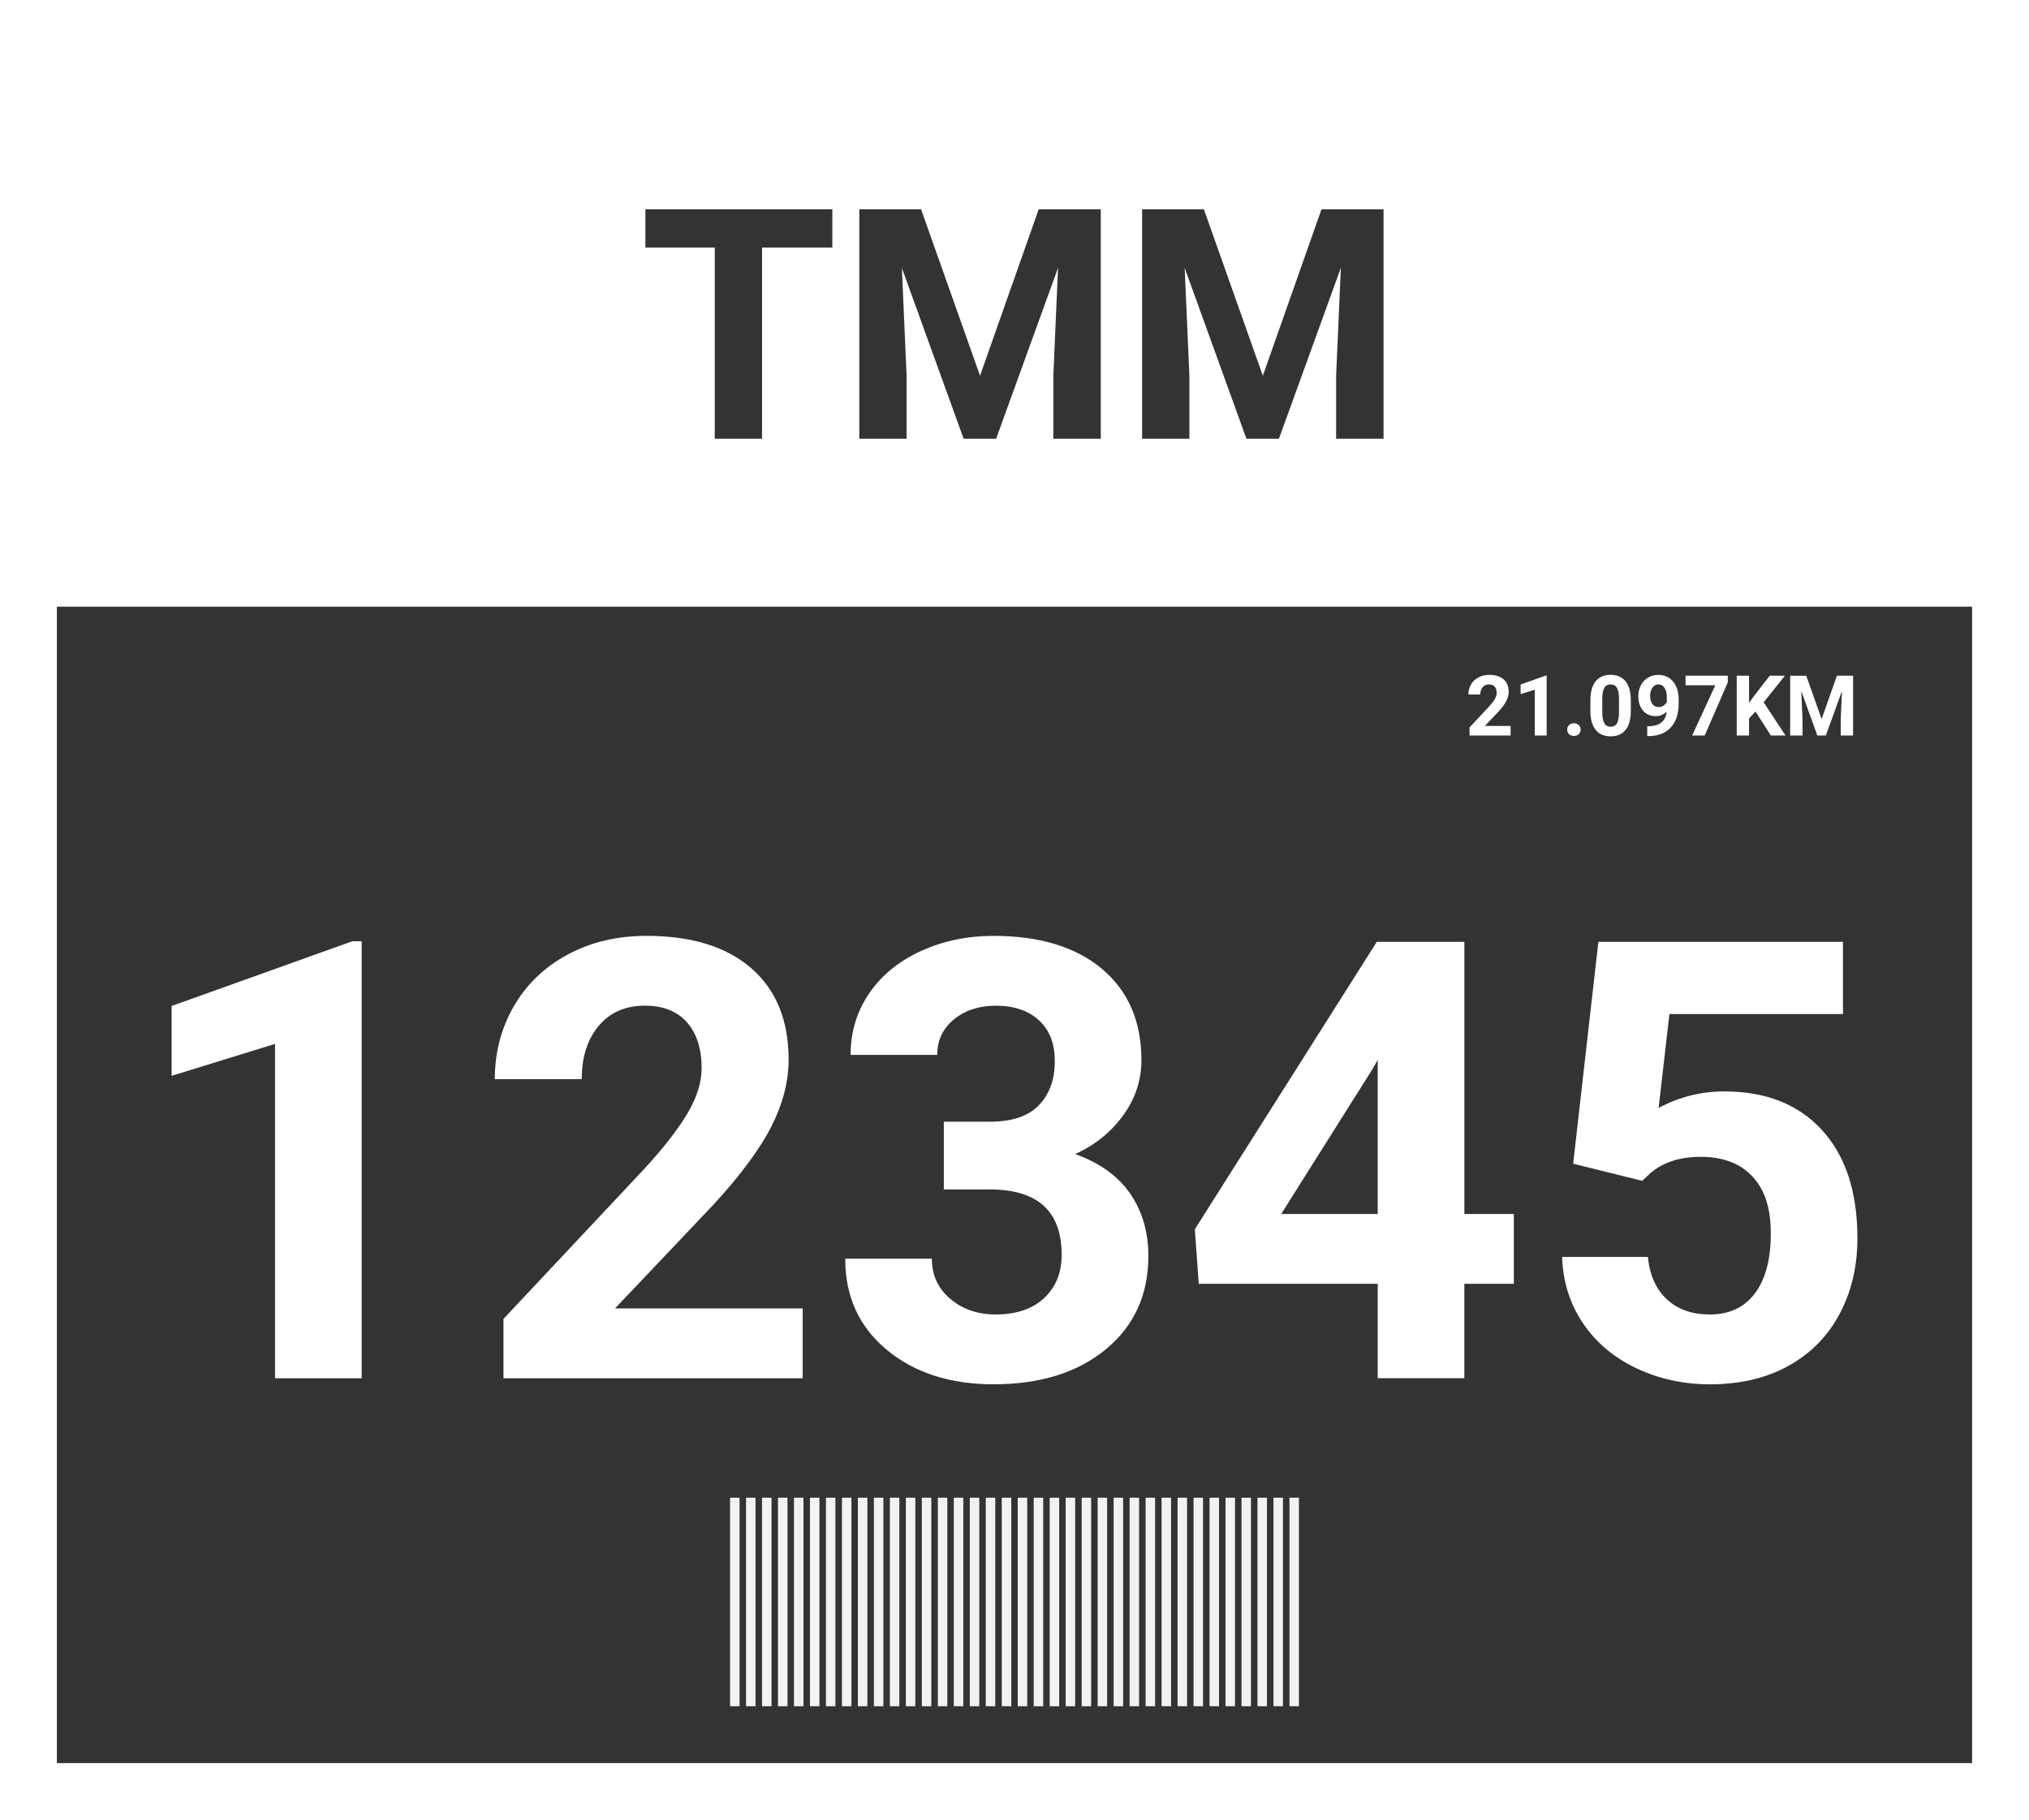
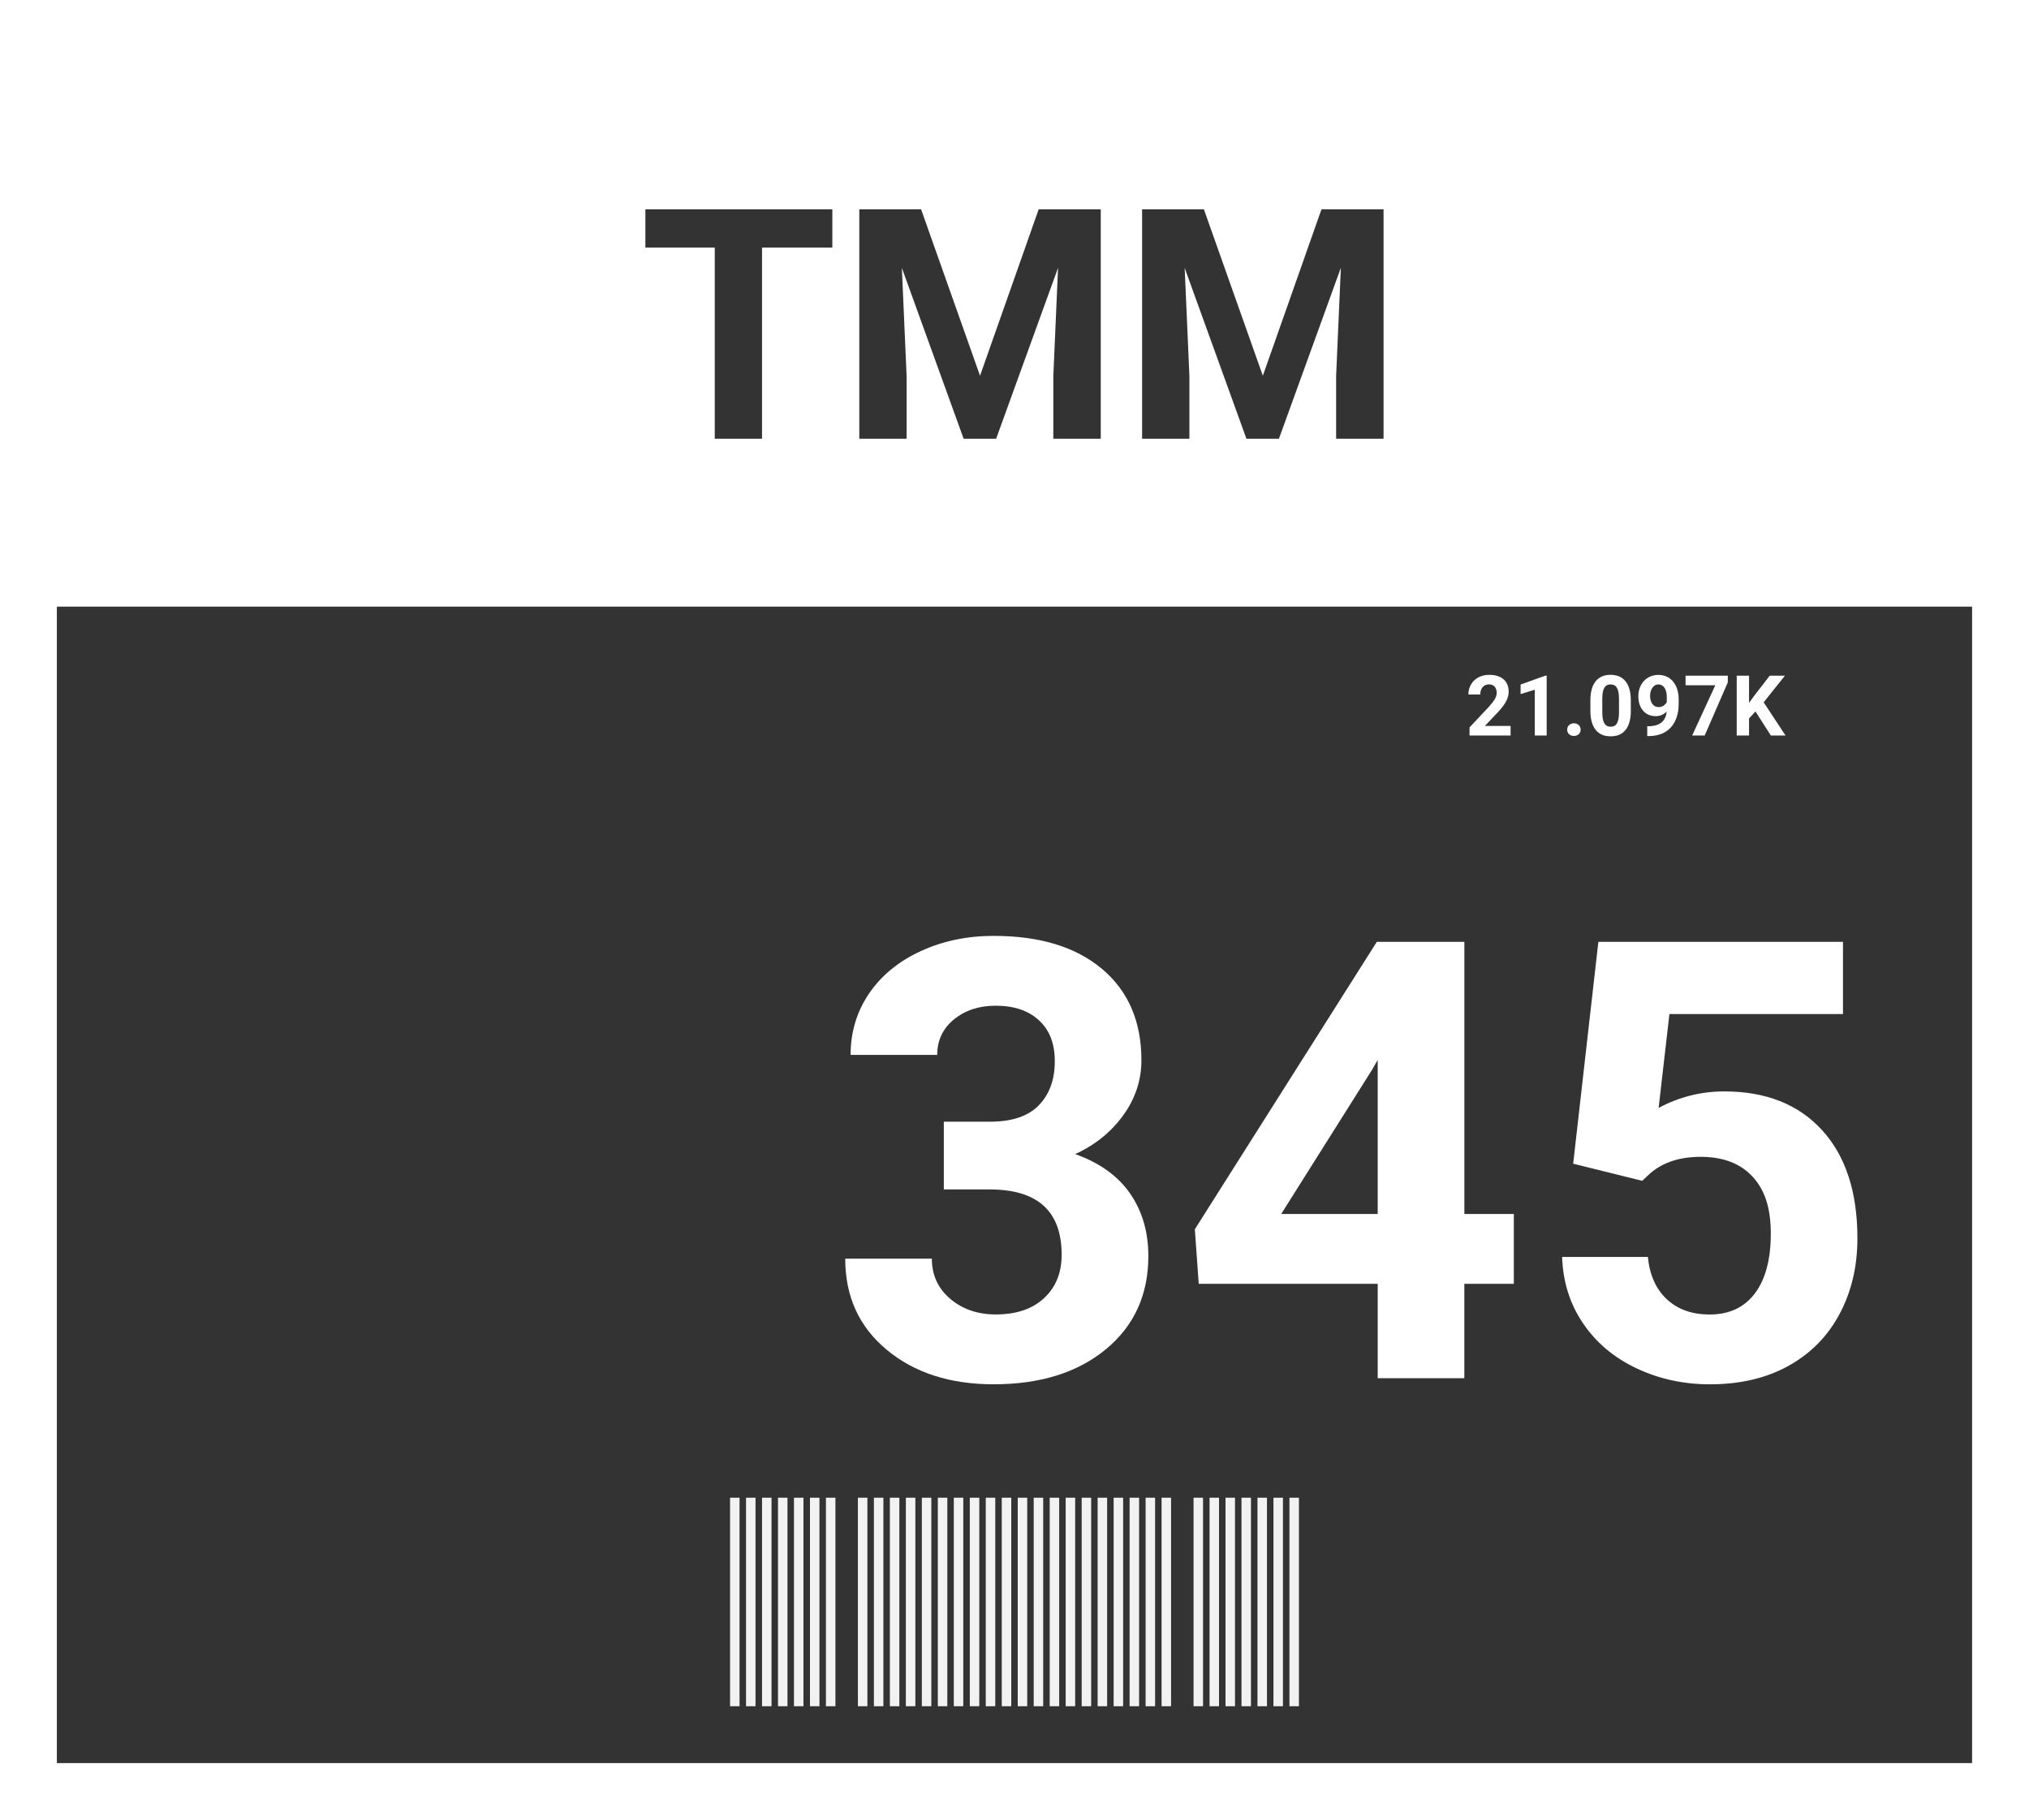
<svg xmlns="http://www.w3.org/2000/svg" id="Layer_2" data-name="Layer 2" viewBox="0 0 735.63 660">
  <rect x="0" y="0" width="735.63" height="660" fill="#333333" stroke="none" />
  <defs>
    <style>
      .cls-1 {
        stroke-width: 0px;
      }

      .cls-1, .cls-2 {
        fill: #fff;
      }

      .cls-2 {
        stroke: #f2f2f2;
        stroke-miterlimit: 10;
        stroke-width: 3.44px;
      }
    </style>
  </defs>
  <g id="Layer_1-2" data-name="Layer 1">
    <g>
      <path class="cls-1" d="M0,0v660h735.63V0H0ZM414.08,75.91h22.4l21.37,60.35,21.26-60.35h22.51v83.21h-17.2v-22.75l1.72-39.26-22.46,62.01h-11.77l-22.4-61.96,1.72,39.21v22.75h-17.15v-83.21ZM311.55,75.91h22.4l21.37,60.35,21.26-60.35h22.51v83.21h-17.2v-22.75l1.72-39.26-22.46,62.01h-11.77l-22.4-61.96,1.72,39.21v22.75h-17.15v-83.21ZM233.99,75.91h67.78v13.88h-25.49v69.33h-17.14v-69.33h-25.15v-13.88ZM715,639.38H20.62V220h694.38v419.38Z" />
      <g>
-         <path class="cls-1" d="M131.13,499.81h-31.41v-121.25l-37.5,11.58v-25.33l65.54-23.48h3.37v158.48Z" />
-         <path class="cls-1" d="M291.02,499.81h-108.48v-21.52l51.19-54.56c7.03-7.68,12.23-14.38,15.6-20.11,3.37-5.72,5.05-11.16,5.05-16.3,0-7.03-1.78-12.55-5.32-16.58-3.55-4.02-8.62-6.04-15.22-6.04-7.1,0-12.7,2.44-16.79,7.34-4.1,4.89-6.14,11.32-6.14,19.3h-31.52c0-9.64,2.3-18.44,6.9-26.42,4.6-7.97,11.1-14.22,19.51-18.75,8.41-4.53,17.93-6.79,28.59-6.79,16.3,0,28.97,3.91,37.99,11.74,9.02,7.83,13.54,18.88,13.54,33.15,0,7.83-2.03,15.8-6.09,23.91-4.06,8.12-11.01,17.57-20.87,28.37l-35.98,37.93h68.04v25.32Z" />
        <path class="cls-1" d="M342.21,406.77h16.74c7.97,0,13.87-1.99,17.71-5.98,3.84-3.98,5.76-9.27,5.76-15.87s-1.9-11.34-5.71-14.89c-3.81-3.54-9.04-5.32-15.71-5.32-6.02,0-11.05,1.65-15.11,4.95-4.06,3.3-6.09,7.59-6.09,12.88h-31.41c0-8.26,2.23-15.67,6.68-22.23,4.46-6.55,10.69-11.68,18.7-15.37,8.01-3.7,16.83-5.55,26.47-5.55,16.74,0,29.85,4,39.35,12.01,9.49,8.01,14.24,19.04,14.24,33.1,0,7.24-2.21,13.91-6.63,20-4.42,6.08-10.22,10.76-17.39,14.02,8.92,3.19,15.56,7.97,19.95,14.35s6.58,13.91,6.58,22.61c0,14.06-5.13,25.32-15.38,33.8-10.26,8.47-23.82,12.72-40.71,12.72-15.8,0-28.72-4.17-38.75-12.5-10.04-8.33-15.06-19.35-15.06-33.05h31.41c0,5.94,2.23,10.8,6.68,14.57,4.46,3.77,9.95,5.65,16.47,5.65,7.46,0,13.31-1.97,17.55-5.93,4.24-3.95,6.36-9.18,6.36-15.7,0-15.8-8.69-23.7-26.09-23.7h-16.63v-24.56Z" />
        <path class="cls-1" d="M530.91,440.24h17.94v25.32h-17.94v34.24h-31.41v-34.24h-64.89l-1.41-19.78,65.98-104.24h31.74v98.69ZM464.5,440.24h35v-55.87l-2.06,3.59-32.93,52.28Z" />
        <path class="cls-1" d="M570.37,421.98l9.13-80.43h88.69v26.19h-62.93l-3.91,34.03c7.46-3.99,15.4-5.98,23.8-5.98,15.07,0,26.89,4.68,35.44,14.03,8.55,9.35,12.83,22.43,12.83,39.24,0,10.22-2.16,19.37-6.47,27.45-4.31,8.08-10.49,14.35-18.53,18.81-8.04,4.46-17.54,6.69-28.48,6.69-9.56,0-18.44-1.94-26.63-5.81-8.19-3.88-14.66-9.33-19.4-16.36-4.75-7.03-7.26-15.03-7.55-24.02h31.09c.65,6.59,2.95,11.72,6.91,15.38,3.95,3.66,9.11,5.49,15.49,5.49,7.1,0,12.57-2.56,16.41-7.67,3.84-5.11,5.76-12.33,5.76-21.69s-2.21-15.86-6.63-20.65c-4.42-4.78-10.69-7.17-18.81-7.17-7.46,0-13.52,1.95-18.15,5.87l-3.04,2.83-25-6.2Z" />
      </g>
      <g>
        <path class="cls-1" d="M547.66,266.73h-14.87v-2.95l7.02-7.49c.96-1.05,1.68-1.97,2.14-2.75s.69-1.53.69-2.24c0-.97-.24-1.72-.73-2.28-.49-.55-1.18-.83-2.08-.83-.98,0-1.74.34-2.3,1.01s-.84,1.55-.84,2.65h-4.32c0-1.32.32-2.52.95-3.62.63-1.09,1.52-1.95,2.67-2.57,1.15-.62,2.46-.93,3.92-.93,2.24,0,3.97.54,5.21,1.61s1.86,2.58,1.86,4.55c0,1.07-.28,2.16-.84,3.28s-1.51,2.41-2.86,3.89l-4.93,5.2h9.33v3.47Z" />
        <path class="cls-1" d="M560.75,266.73h-4.3v-16.62l-5.14,1.59v-3.47l8.99-3.22h.46v21.73Z" />
        <path class="cls-1" d="M568.2,264.61c0-.68.23-1.24.69-1.67.46-.42,1.04-.64,1.74-.64s1.29.21,1.75.64c.46.43.69.99.69,1.67s-.23,1.22-.68,1.64c-.46.42-1.04.63-1.76.63s-1.29-.21-1.75-.63c-.46-.42-.68-.97-.68-1.64Z" />
        <path class="cls-1" d="M591.27,257.76c0,3-.62,5.3-1.86,6.88-1.24,1.59-3.06,2.38-5.46,2.38s-4.17-.78-5.42-2.34-1.89-3.79-1.92-6.71v-3.99c0-3.03.63-5.32,1.88-6.9,1.26-1.57,3.07-2.36,5.43-2.36s4.17.78,5.42,2.34c1.25,1.55,1.89,3.79,1.92,6.69v3.99ZM586.97,253.37c0-1.8-.25-3.11-.74-3.93-.49-.83-1.26-1.24-2.3-1.24s-1.76.39-2.24,1.17c-.48.78-.74,2-.77,3.66v5.28c0,1.77.24,3.08.73,3.94.48.86,1.25,1.29,2.32,1.29s1.81-.41,2.28-1.24.71-2.09.73-3.79v-5.16Z" />
        <path class="cls-1" d="M604.25,258.05c-1.12,1.11-2.43,1.66-3.93,1.66-1.92,0-3.45-.66-4.6-1.97-1.15-1.32-1.73-3.1-1.73-5.33,0-1.42.31-2.73.93-3.91.62-1.19,1.49-2.11,2.6-2.77,1.11-.66,2.36-.99,3.75-.99s2.7.36,3.82,1.07c1.11.72,1.97,1.75,2.59,3.08.61,1.34.93,2.88.94,4.61v1.6c0,3.61-.9,6.45-2.7,8.52-1.8,2.07-4.34,3.17-7.64,3.31h-1.06s0-3.58,0-3.58h.95c3.75-.18,5.77-1.94,6.08-5.29ZM601.37,256.42c.69,0,1.3-.17,1.8-.54.5-.36.88-.79,1.14-1.3v-1.77c0-1.46-.28-2.59-.84-3.4s-1.3-1.21-2.24-1.21c-.86,0-1.57.4-2.13,1.19-.56.79-.84,1.78-.84,2.97s.27,2.15.81,2.91c.54.77,1.3,1.14,2.29,1.14Z" />
        <path class="cls-1" d="M626.44,247.44l-8.39,19.29h-4.55l8.4-18.22h-10.79v-3.47h15.32v2.4Z" />
        <path class="cls-1" d="M636.45,258.03l-2.32,2.5v6.2h-4.47v-21.69h4.47v9.83l1.97-2.69,5.53-7.14h5.5l-7.7,9.64,7.93,12.05h-5.32l-5.57-8.7Z" />
-         <path class="cls-1" d="M654.87,245.04l5.57,15.73,5.54-15.73h5.87v21.69h-4.48v-5.93l.45-10.24-5.85,16.17h-3.07l-5.84-16.15.45,10.23v5.93h-4.47v-21.69h5.84Z" />
      </g>
      <g>
        <line class="cls-2" x1="266.41" y1="543.13" x2="266.41" y2="618.75" />
        <line class="cls-2" x1="278" y1="543.13" x2="278" y2="618.75" />
        <line class="cls-2" x1="289.58" y1="543.13" x2="289.58" y2="618.75" />
        <line class="cls-2" x1="312.76" y1="543.13" x2="312.76" y2="618.75" />
        <line class="cls-2" x1="335.94" y1="543.13" x2="335.94" y2="618.75" />
        <line class="cls-2" x1="359.12" y1="543.13" x2="359.12" y2="618.75" />
        <line class="cls-2" x1="370.71" y1="543.13" x2="370.71" y2="618.75" />
        <line class="cls-2" x1="382.3" y1="543.13" x2="382.3" y2="618.75" />
        <line class="cls-2" x1="393.89" y1="543.13" x2="393.89" y2="618.75" />
        <line class="cls-2" x1="405.48" y1="543.13" x2="405.48" y2="618.75" />
        <line class="cls-2" x1="417.07" y1="543.13" x2="417.07" y2="618.75" />
-         <line class="cls-2" x1="428.66" y1="543.13" x2="428.66" y2="618.75" />
        <line class="cls-2" x1="301.17" y1="543.13" x2="301.17" y2="618.75" />
        <line class="cls-2" x1="324.35" y1="543.13" x2="324.35" y2="618.75" />
        <line class="cls-2" x1="347.53" y1="543.13" x2="347.53" y2="618.75" />
        <line class="cls-2" x1="440.25" y1="543.13" x2="440.25" y2="618.75" />
        <line class="cls-2" x1="451.83" y1="543.13" x2="451.83" y2="618.75" />
        <line class="cls-2" x1="463.42" y1="543.13" x2="463.42" y2="618.75" />
        <line class="cls-2" x1="272.2" y1="543.13" x2="272.2" y2="618.75" />
        <line class="cls-2" x1="283.79" y1="543.13" x2="283.79" y2="618.75" />
        <line class="cls-2" x1="295.38" y1="543.13" x2="295.38" y2="618.75" />
        <line class="cls-2" x1="318.56" y1="543.13" x2="318.56" y2="618.75" />
        <line class="cls-2" x1="341.74" y1="543.13" x2="341.74" y2="618.75" />
        <line class="cls-2" x1="364.92" y1="543.13" x2="364.92" y2="618.75" />
        <line class="cls-2" x1="376.5" y1="543.13" x2="376.5" y2="618.75" />
        <line class="cls-2" x1="388.09" y1="543.13" x2="388.09" y2="618.75" />
        <line class="cls-2" x1="399.68" y1="543.13" x2="399.68" y2="618.75" />
        <line class="cls-2" x1="411.27" y1="543.13" x2="411.27" y2="618.75" />
        <line class="cls-2" x1="422.86" y1="543.13" x2="422.86" y2="618.75" />
        <line class="cls-2" x1="434.45" y1="543.13" x2="434.45" y2="618.75" />
-         <line class="cls-2" x1="306.97" y1="543.13" x2="306.97" y2="618.75" />
        <line class="cls-2" x1="330.15" y1="543.13" x2="330.15" y2="618.75" />
        <line class="cls-2" x1="353.33" y1="543.13" x2="353.33" y2="618.75" />
        <line class="cls-2" x1="446.04" y1="543.13" x2="446.04" y2="618.75" />
        <line class="cls-2" x1="457.63" y1="543.13" x2="457.63" y2="618.75" />
        <line class="cls-2" x1="469.22" y1="543.13" x2="469.22" y2="618.75" />
      </g>
    </g>
  </g>
</svg>